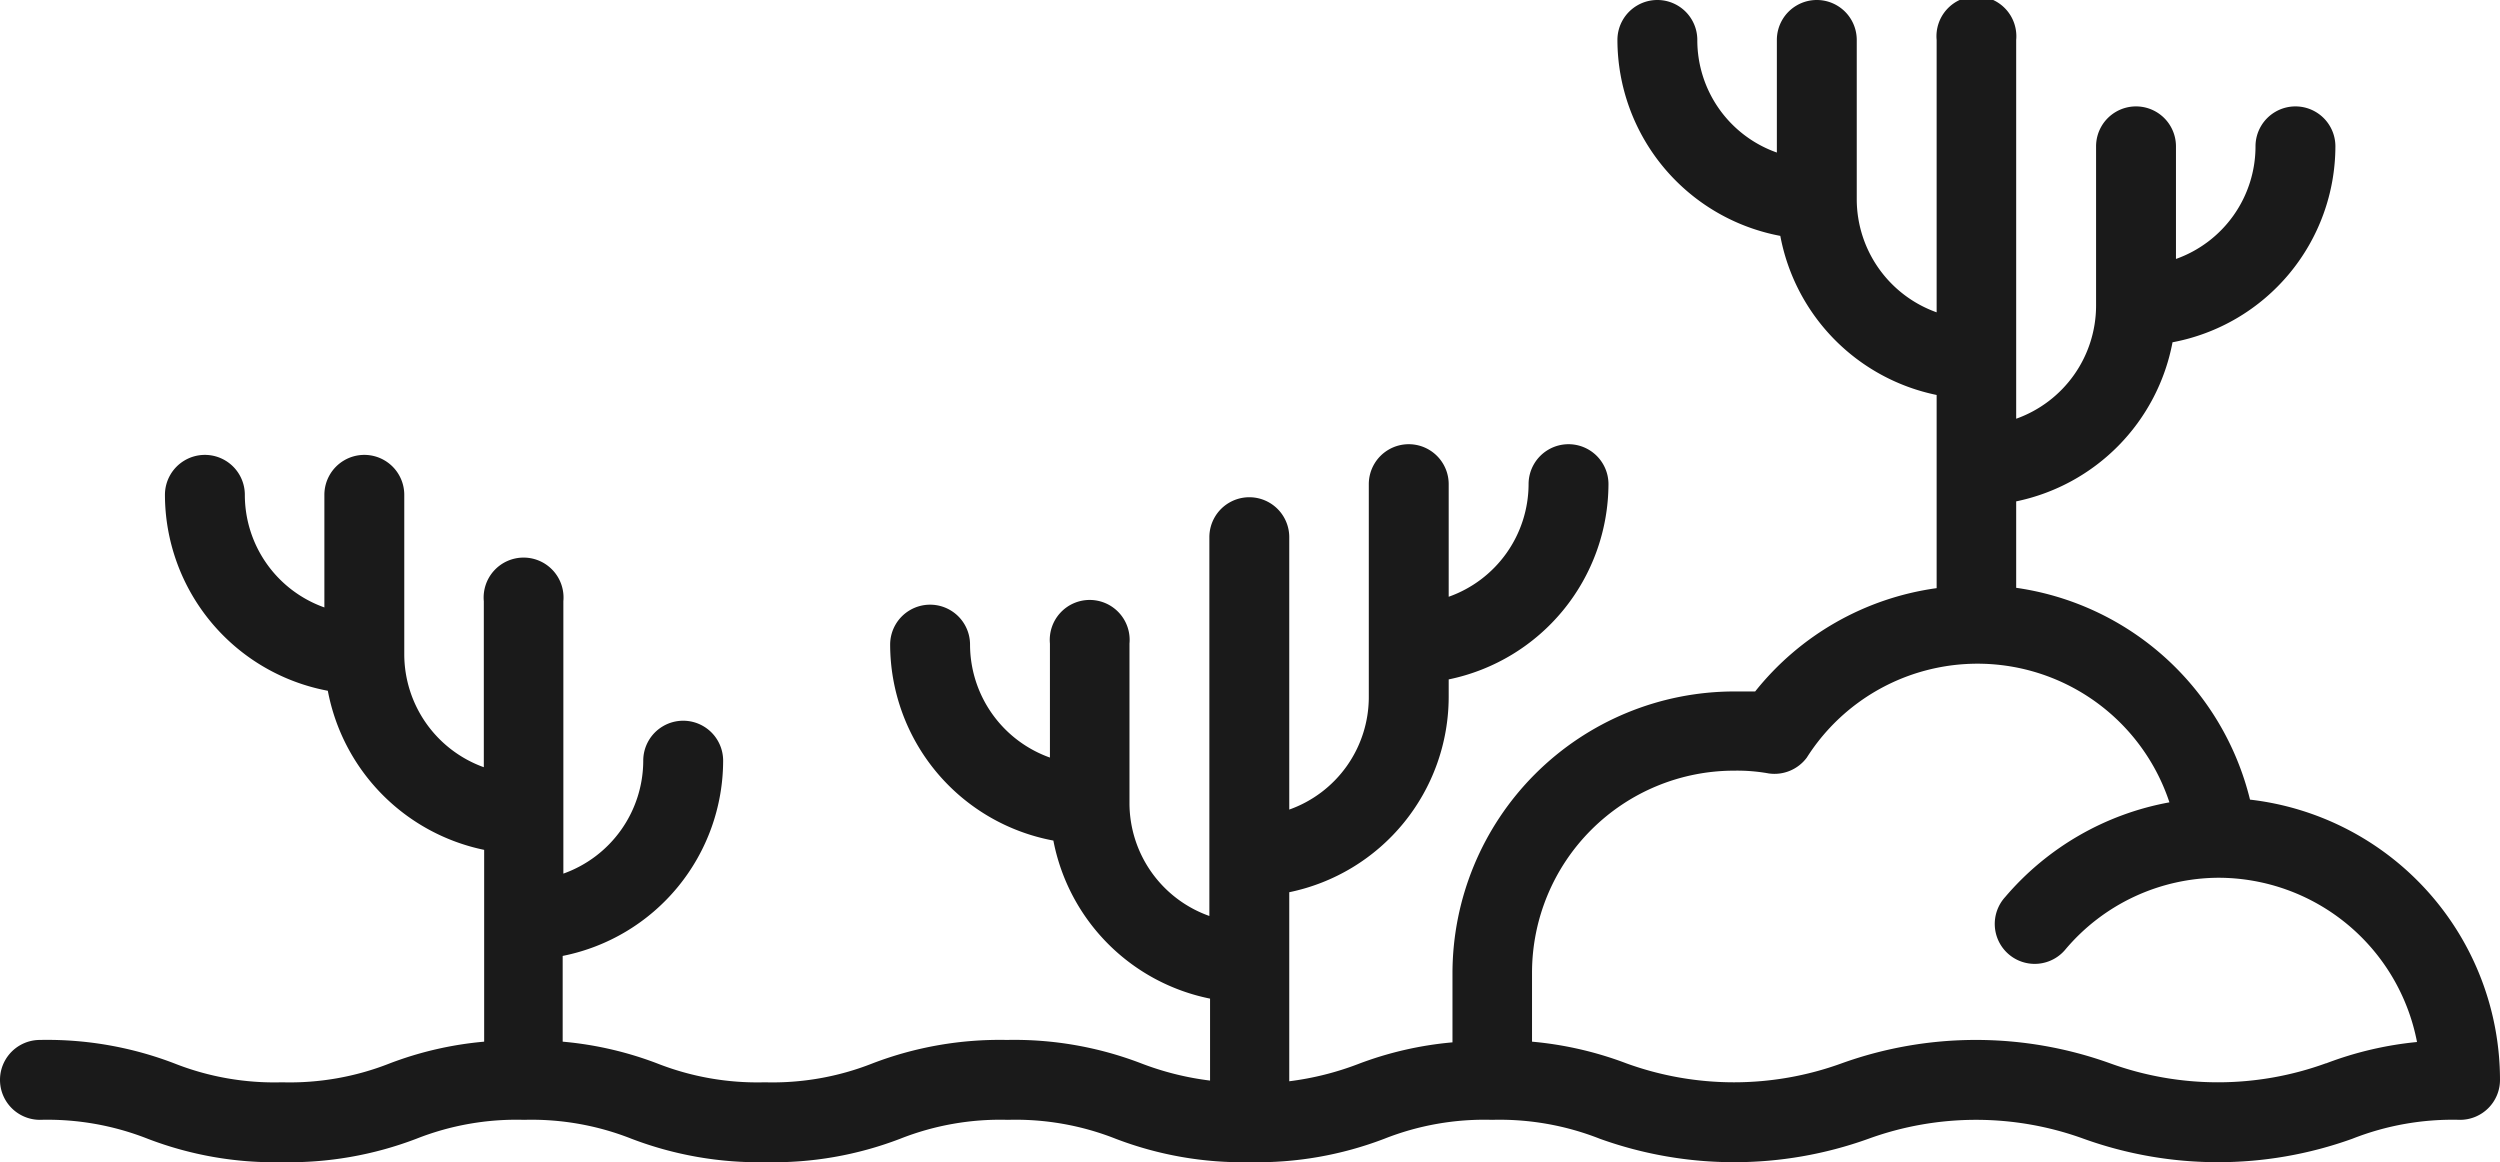
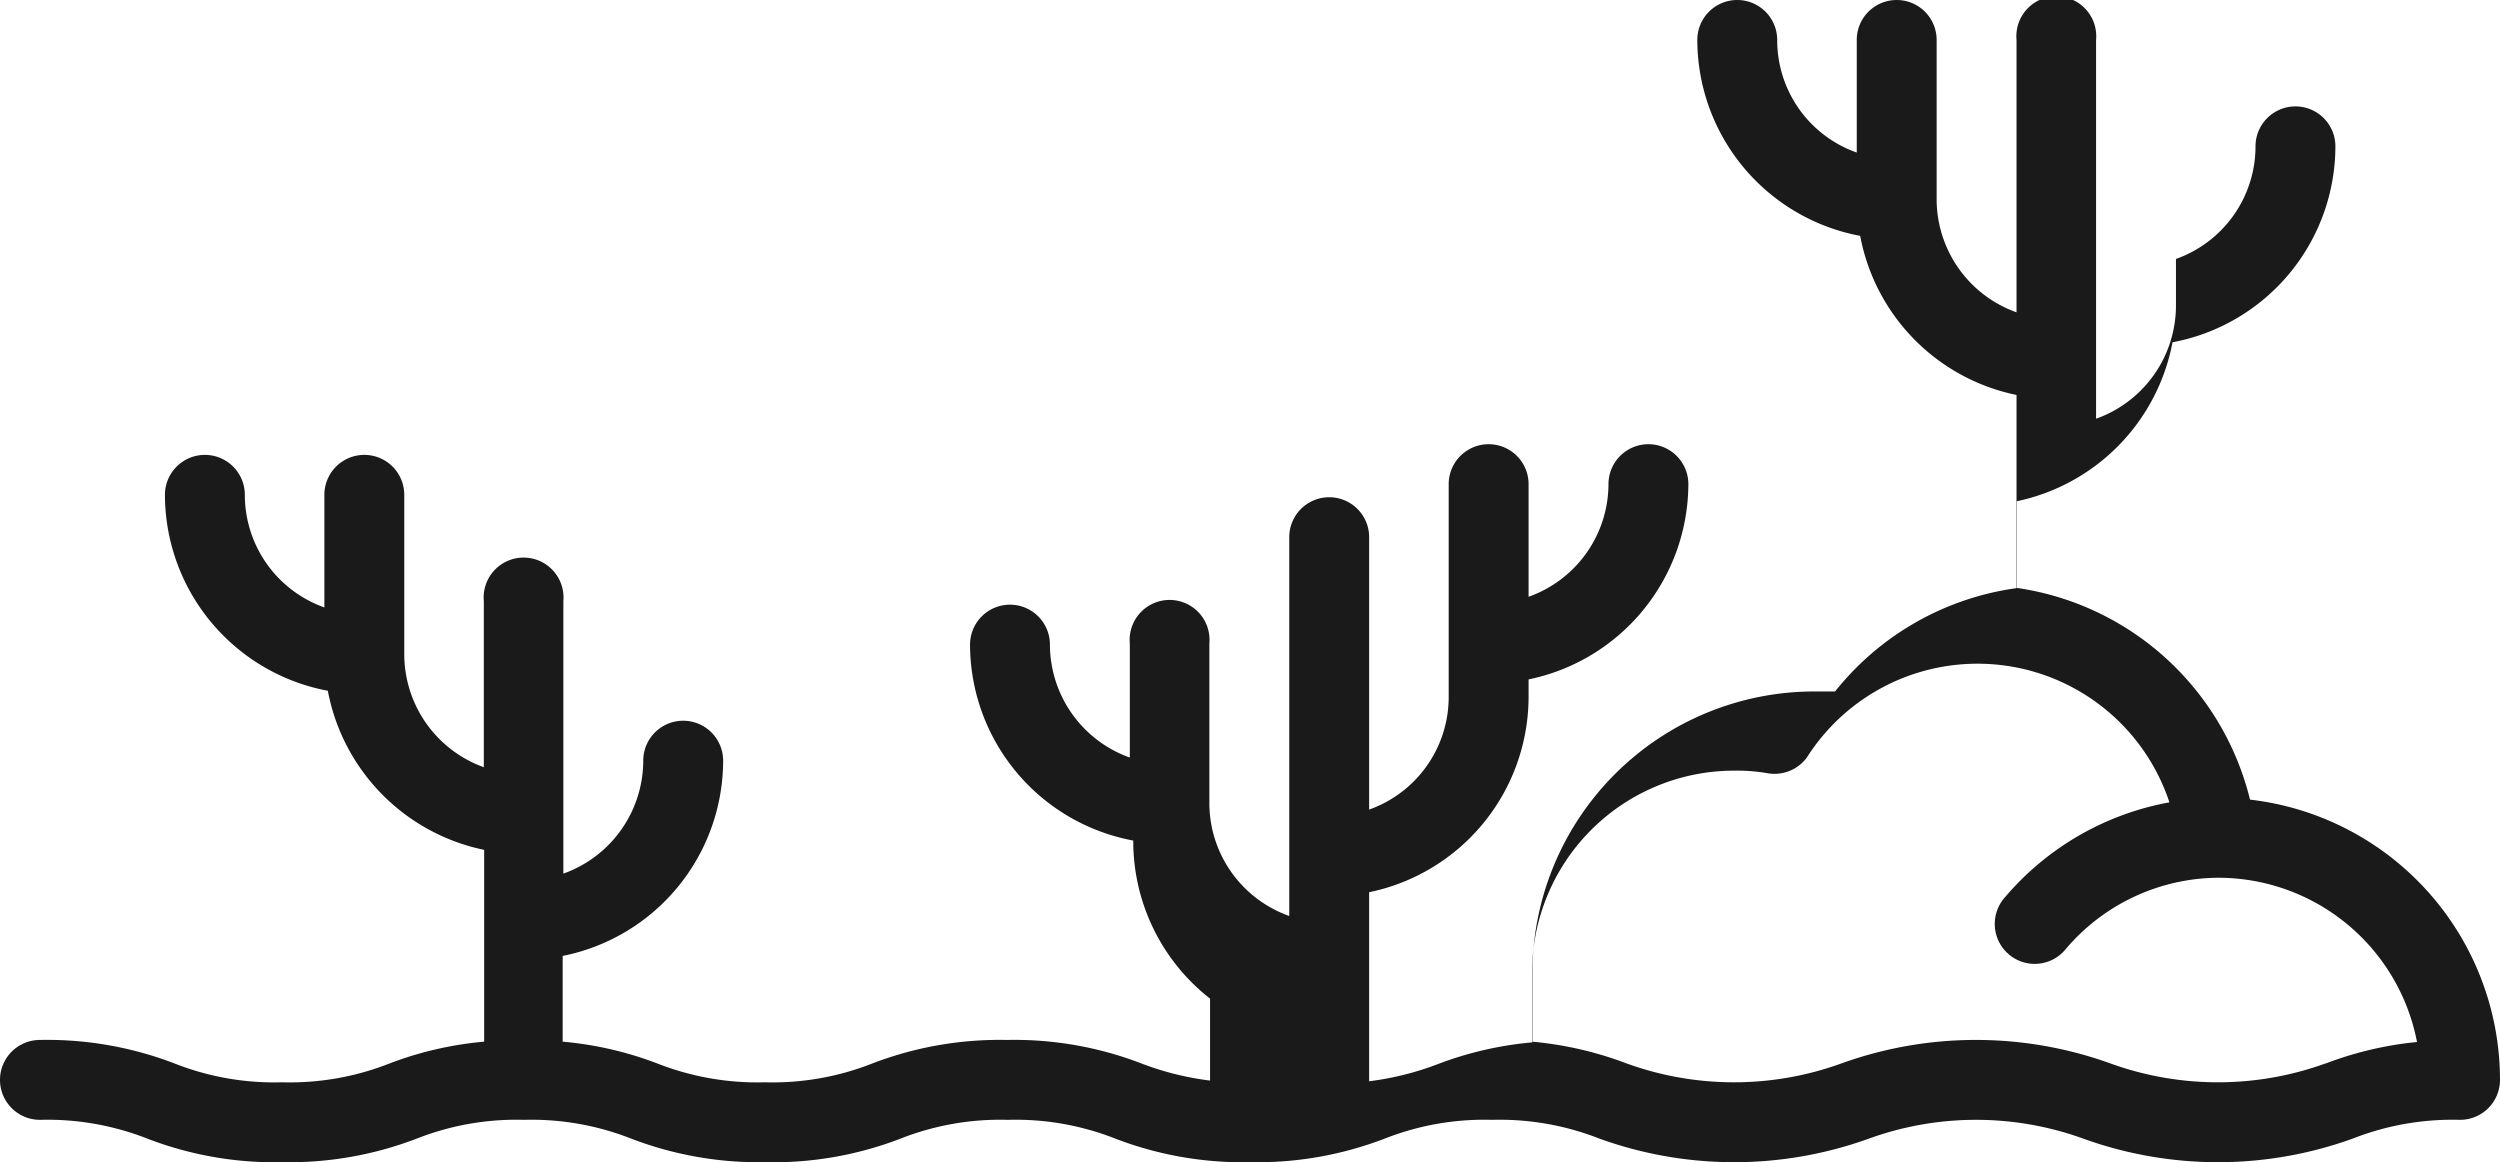
<svg xmlns="http://www.w3.org/2000/svg" id="Layer_1" data-name="Layer 1" viewBox="0 0 72.6 33.75">
  <defs>
    <style>.cls-1{fill:#1a1a1a;}</style>
  </defs>
-   <path class="cls-1" d="M67.54,30.88a9.18,9.18,0,0,1-6.26,0,11.52,11.52,0,0,0-7.8,0,9.15,9.15,0,0,1-6.25,0,10.3,10.3,0,0,0-2.74-.63v-2a5.87,5.87,0,0,1,5.87-5.87,5.15,5.15,0,0,1,1,.08A1.17,1.17,0,0,0,52.47,22,5.87,5.87,0,0,1,63,23.3a8.19,8.19,0,0,0-4.77,2.75,1.16,1.16,0,1,0,1.76,1.51,5.85,5.85,0,0,1,4.43-2.07h0a5.88,5.88,0,0,1,5.77,4.77,10.16,10.16,0,0,0-2.64.62m-2.21-7.66a8.18,8.18,0,0,0-6.79-6.15V14.56a5.82,5.82,0,0,0,4.54-4.62,5.8,5.8,0,0,0,4.73-5.69,1.16,1.16,0,1,0-2.32,0,3.47,3.47,0,0,1-2.31,3.27V4.25a1.16,1.16,0,1,0-2.32,0V8.88a3.49,3.49,0,0,1-2.32,3.28v-11a1.16,1.16,0,1,0-2.31,0V9.07a3.49,3.49,0,0,1-2.32-3.28V1.16a1.16,1.16,0,1,0-2.32,0V4.43a3.46,3.46,0,0,1-2.31-3.27,1.16,1.16,0,0,0-2.32,0,5.8,5.8,0,0,0,4.73,5.69,5.81,5.81,0,0,0,4.54,4.62v5.61a8.16,8.16,0,0,0-5.27,3l-.6,0a8.19,8.19,0,0,0-8.19,8.19v2a10.2,10.2,0,0,0-2.74.63,8.56,8.56,0,0,1-2,.5V25.91a5.8,5.8,0,0,0,4.63-5.67v-.51a5.81,5.81,0,0,0,4.64-5.67,1.16,1.16,0,1,0-2.32,0,3.48,3.48,0,0,1-2.32,3.27V14.06a1.16,1.16,0,0,0-2.32,0v6.18a3.47,3.47,0,0,1-2.31,3.27V15.6a1.16,1.16,0,0,0-2.32,0v11a3.48,3.48,0,0,1-2.32-3.28V18.69a1.16,1.16,0,1,0-2.31,0V22a3.49,3.49,0,0,1-2.32-3.28,1.16,1.16,0,1,0-2.32,0,5.8,5.8,0,0,0,4.74,5.69A5.8,5.8,0,0,0,35.14,29v2.38a8.42,8.42,0,0,1-2-.5,10.28,10.28,0,0,0-3.9-.68,10.32,10.32,0,0,0-3.9.68,7.9,7.9,0,0,1-3.13.55,7.94,7.94,0,0,1-3.13-.55,10.2,10.2,0,0,0-2.74-.63V27.76A5.79,5.79,0,0,0,21,22.09a1.16,1.16,0,1,0-2.32,0,3.49,3.49,0,0,1-2.32,3.28V17.46a1.16,1.16,0,1,0-2.31,0v4.82A3.49,3.49,0,0,1,11.74,19V14.37a1.16,1.16,0,0,0-2.32,0v3.27a3.47,3.47,0,0,1-2.31-3.27,1.16,1.16,0,0,0-2.32,0,5.8,5.8,0,0,0,4.73,5.69,5.82,5.82,0,0,0,4.54,4.62v5.57a10.2,10.2,0,0,0-2.74.63,7.9,7.9,0,0,1-3.13.55,7.9,7.9,0,0,1-3.13-.55,10.32,10.32,0,0,0-3.9-.68,1.16,1.16,0,1,0,0,2.32,7.94,7.94,0,0,1,3.13.55,10.28,10.28,0,0,0,3.9.68,10.36,10.36,0,0,0,3.9-.68,7.9,7.9,0,0,1,3.13-.55,7.89,7.89,0,0,1,3.12.55,10.36,10.36,0,0,0,3.9.68,10.28,10.28,0,0,0,3.9-.68,7.9,7.9,0,0,1,3.13-.55,7.9,7.9,0,0,1,3.13.55,10.32,10.32,0,0,0,3.9.68,10.32,10.32,0,0,0,3.9-.68,7.9,7.9,0,0,1,3.13-.55,7.94,7.94,0,0,1,3.13.55,11.52,11.52,0,0,0,7.8,0,9.15,9.15,0,0,1,6.25,0,11.52,11.52,0,0,0,7.8,0,7.94,7.94,0,0,1,3.13-.55,1.16,1.16,0,0,0,1.16-1.16,8.2,8.2,0,0,0-7.27-8.14" />
+   <path class="cls-1" d="M67.54,30.88a9.18,9.18,0,0,1-6.26,0,11.52,11.52,0,0,0-7.8,0,9.15,9.15,0,0,1-6.25,0,10.3,10.3,0,0,0-2.74-.63v-2a5.87,5.87,0,0,1,5.87-5.87,5.15,5.15,0,0,1,1,.08A1.17,1.17,0,0,0,52.47,22,5.87,5.87,0,0,1,63,23.3a8.19,8.19,0,0,0-4.77,2.75,1.16,1.16,0,1,0,1.76,1.51,5.85,5.85,0,0,1,4.43-2.07h0a5.88,5.88,0,0,1,5.77,4.77,10.16,10.16,0,0,0-2.64.62m-2.21-7.66a8.18,8.18,0,0,0-6.79-6.15V14.56a5.82,5.82,0,0,0,4.54-4.62,5.8,5.8,0,0,0,4.73-5.69,1.16,1.16,0,1,0-2.32,0,3.47,3.47,0,0,1-2.31,3.27V4.25V8.88a3.49,3.49,0,0,1-2.32,3.28v-11a1.16,1.16,0,1,0-2.31,0V9.07a3.49,3.49,0,0,1-2.32-3.28V1.16a1.16,1.16,0,1,0-2.32,0V4.43a3.46,3.46,0,0,1-2.31-3.27,1.16,1.16,0,0,0-2.32,0,5.8,5.8,0,0,0,4.73,5.69,5.81,5.81,0,0,0,4.54,4.62v5.61a8.16,8.16,0,0,0-5.27,3l-.6,0a8.19,8.19,0,0,0-8.19,8.19v2a10.2,10.2,0,0,0-2.74.63,8.56,8.56,0,0,1-2,.5V25.91a5.8,5.8,0,0,0,4.63-5.67v-.51a5.81,5.81,0,0,0,4.64-5.67,1.16,1.16,0,1,0-2.32,0,3.48,3.48,0,0,1-2.32,3.27V14.06a1.16,1.16,0,0,0-2.32,0v6.18a3.47,3.47,0,0,1-2.31,3.27V15.6a1.16,1.16,0,0,0-2.32,0v11a3.48,3.48,0,0,1-2.32-3.28V18.69a1.16,1.16,0,1,0-2.31,0V22a3.49,3.49,0,0,1-2.32-3.28,1.16,1.16,0,1,0-2.32,0,5.8,5.8,0,0,0,4.74,5.69A5.8,5.8,0,0,0,35.14,29v2.38a8.42,8.42,0,0,1-2-.5,10.28,10.28,0,0,0-3.9-.68,10.32,10.32,0,0,0-3.9.68,7.9,7.9,0,0,1-3.13.55,7.94,7.94,0,0,1-3.13-.55,10.2,10.2,0,0,0-2.74-.63V27.76A5.79,5.79,0,0,0,21,22.09a1.16,1.16,0,1,0-2.32,0,3.49,3.49,0,0,1-2.32,3.28V17.46a1.16,1.16,0,1,0-2.31,0v4.82A3.49,3.49,0,0,1,11.74,19V14.37a1.16,1.16,0,0,0-2.32,0v3.27a3.47,3.47,0,0,1-2.31-3.27,1.16,1.16,0,0,0-2.32,0,5.8,5.8,0,0,0,4.73,5.69,5.82,5.82,0,0,0,4.54,4.62v5.57a10.2,10.2,0,0,0-2.74.63,7.9,7.9,0,0,1-3.13.55,7.9,7.9,0,0,1-3.13-.55,10.32,10.32,0,0,0-3.9-.68,1.16,1.16,0,1,0,0,2.32,7.94,7.94,0,0,1,3.13.55,10.28,10.28,0,0,0,3.9.68,10.36,10.36,0,0,0,3.9-.68,7.9,7.9,0,0,1,3.13-.55,7.89,7.89,0,0,1,3.12.55,10.36,10.36,0,0,0,3.9.68,10.28,10.28,0,0,0,3.9-.68,7.9,7.9,0,0,1,3.13-.55,7.9,7.9,0,0,1,3.13.55,10.32,10.32,0,0,0,3.9.68,10.32,10.32,0,0,0,3.9-.68,7.9,7.9,0,0,1,3.13-.55,7.94,7.94,0,0,1,3.13.55,11.52,11.52,0,0,0,7.8,0,9.15,9.15,0,0,1,6.25,0,11.52,11.52,0,0,0,7.8,0,7.94,7.94,0,0,1,3.13-.55,1.16,1.16,0,0,0,1.16-1.16,8.2,8.2,0,0,0-7.27-8.14" />
</svg>